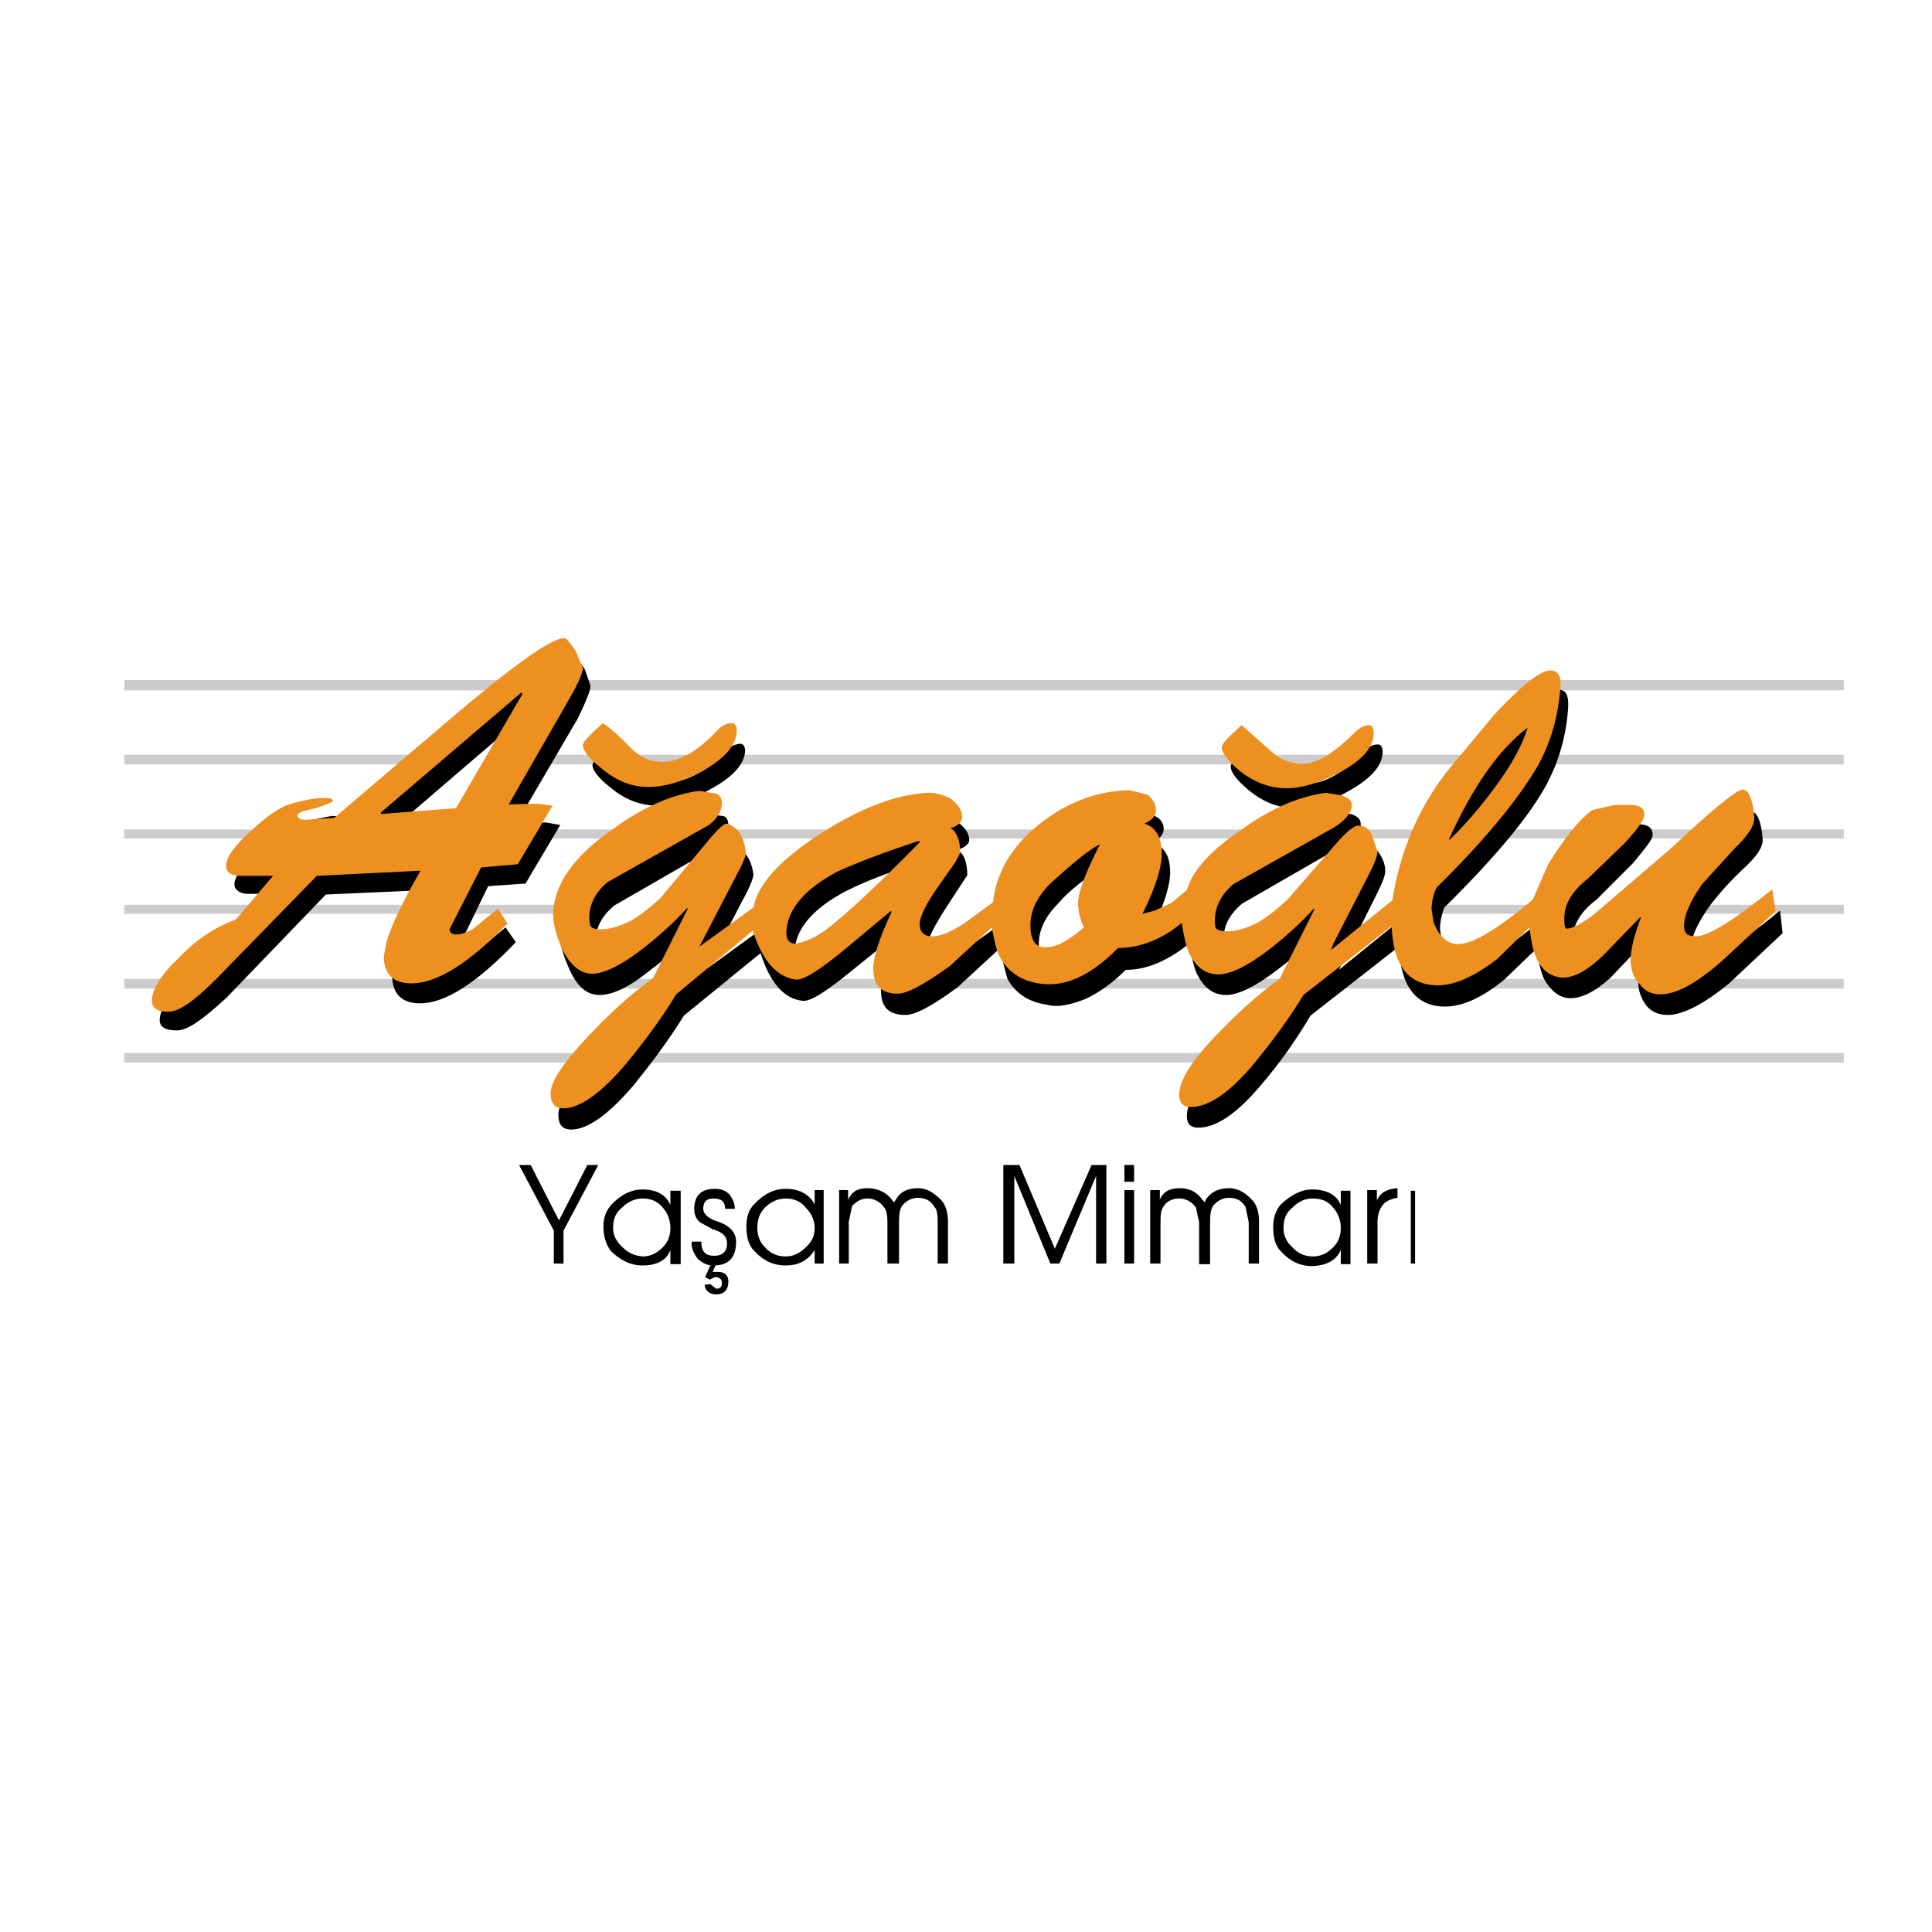
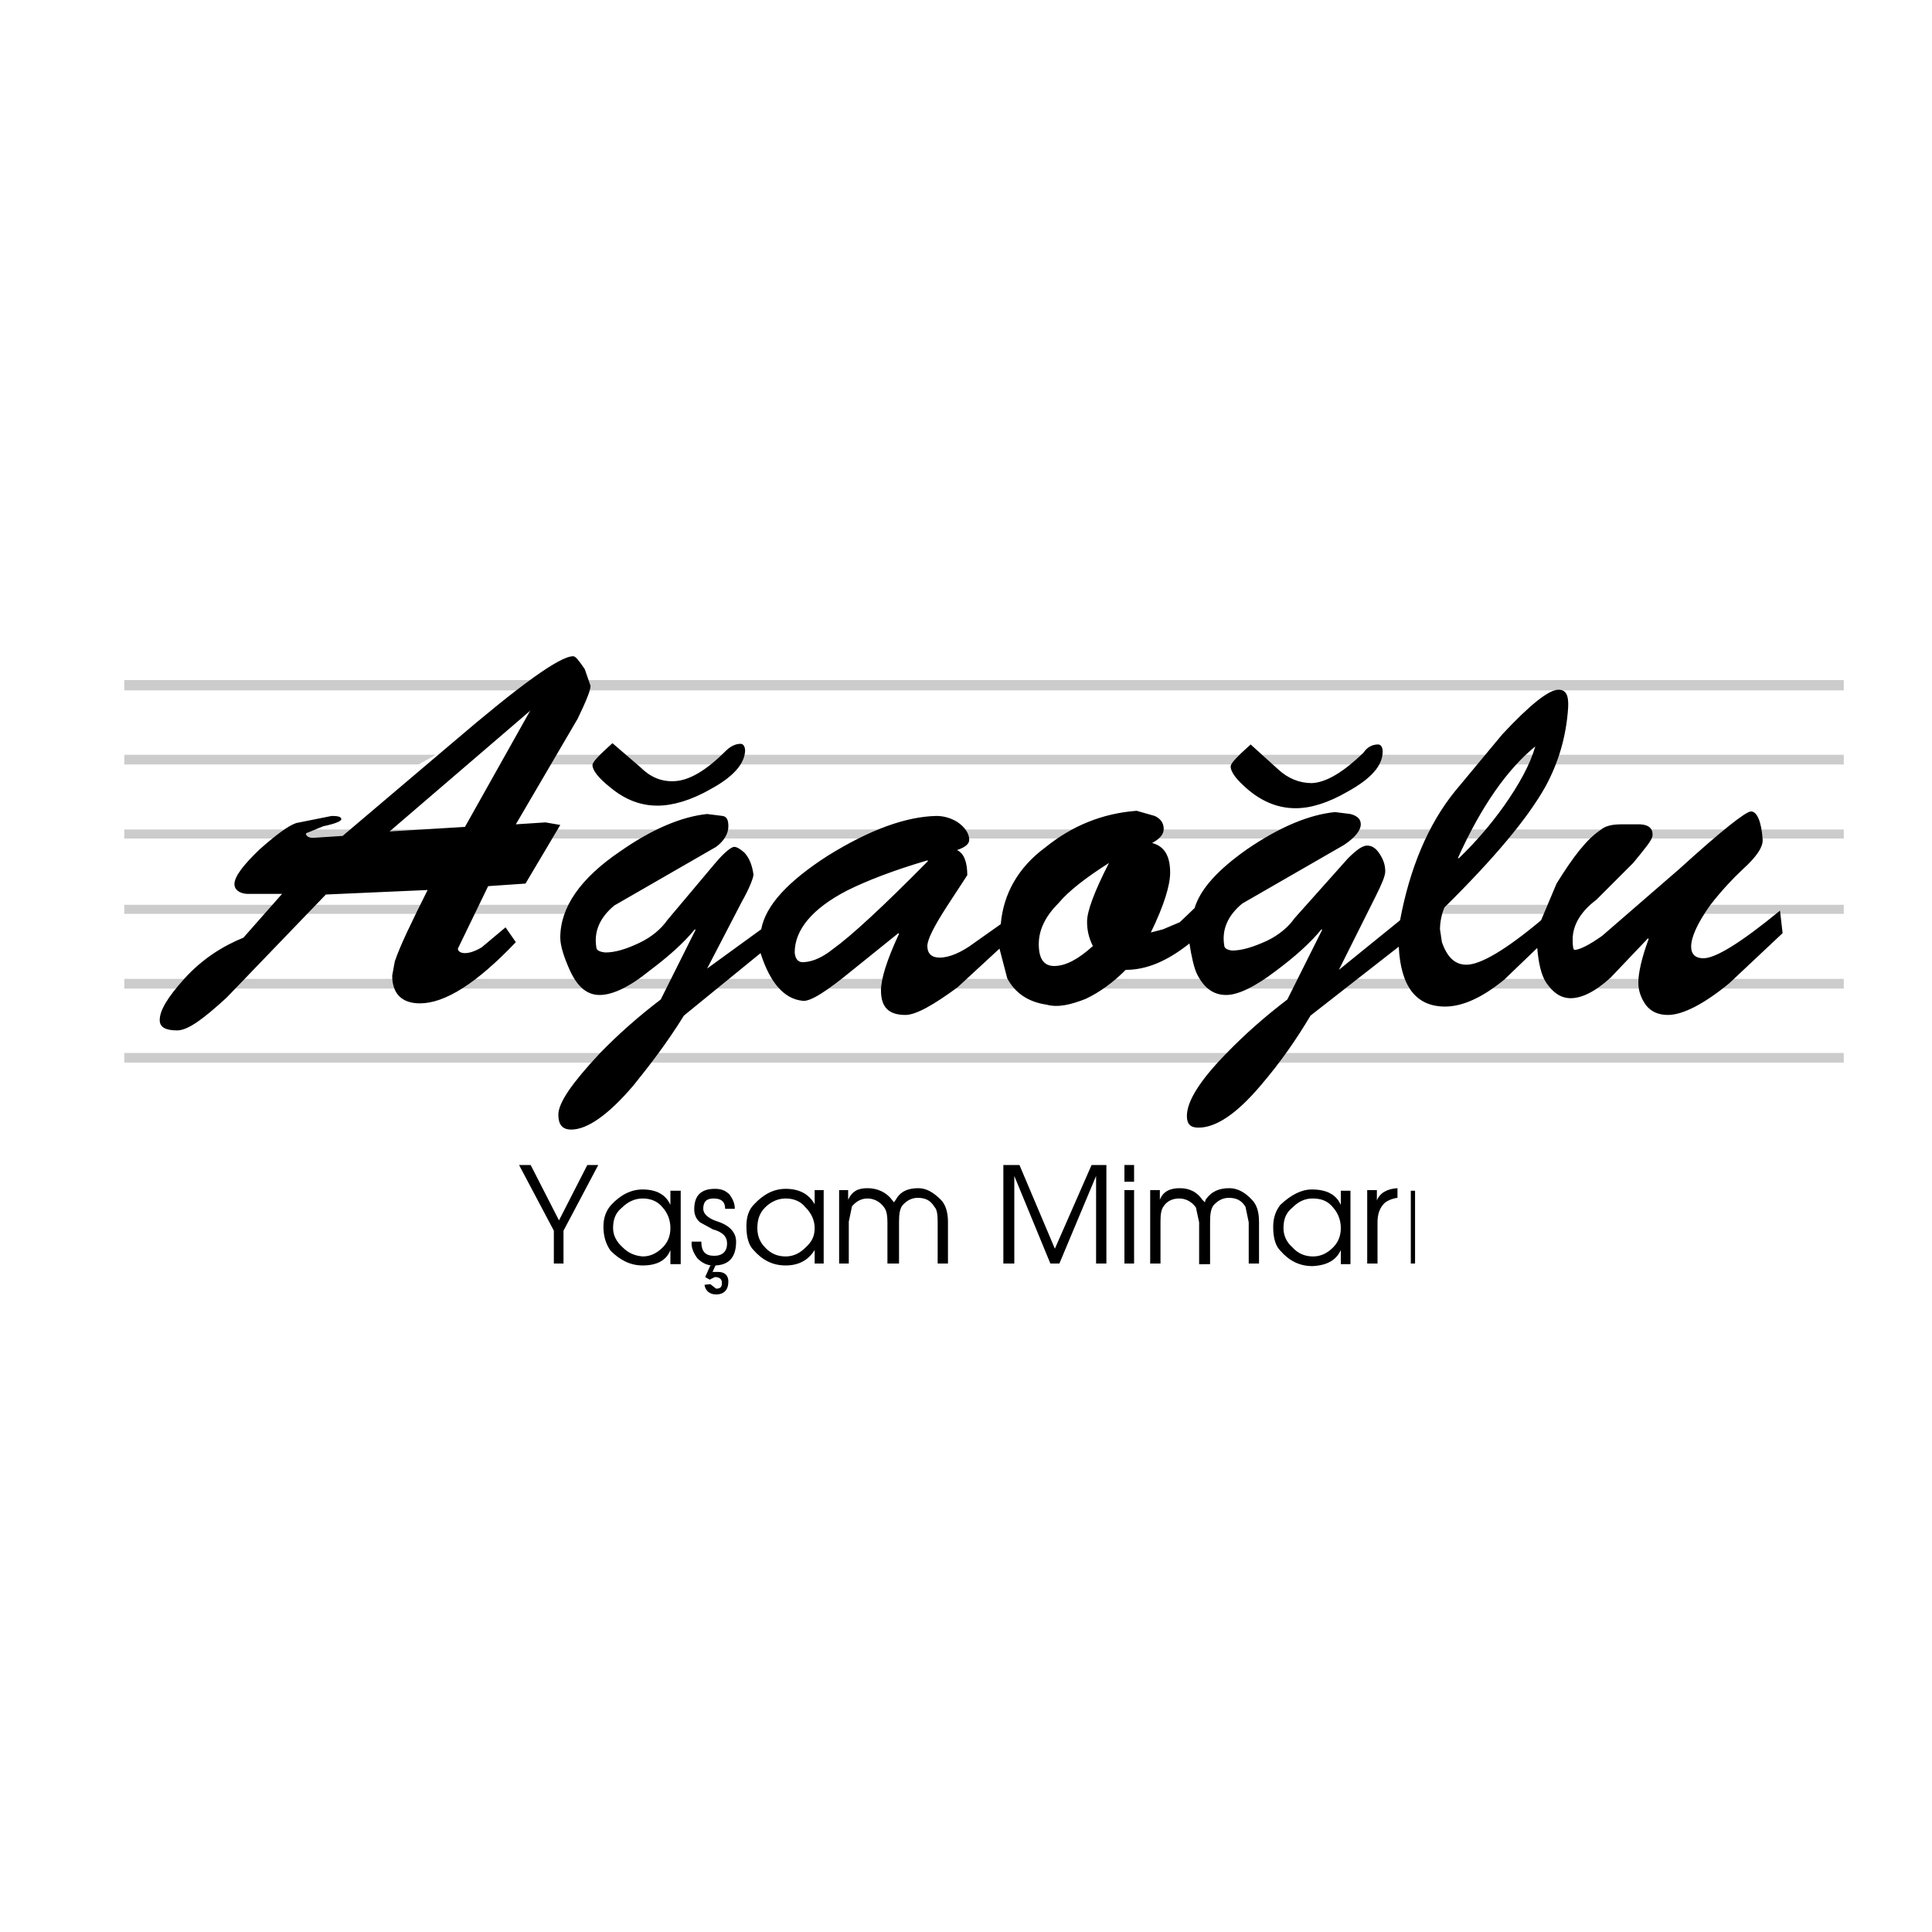
<svg xmlns="http://www.w3.org/2000/svg" version="1.1" id="Layer_1" x="0px" y="0px" viewBox="0 0 300 300" style="enable-background:new 0 0 300 300;" xml:space="preserve">
  <style type="text/css">
	.st0{fill-rule:evenodd;clip-rule:evenodd;}
	.st1{fill:none;stroke:#000000;stroke-width:0.66;stroke-linejoin:round;stroke-miterlimit:10;}
	.st2{fill-rule:evenodd;clip-rule:evenodd;fill:#CCCCCC;}
	.st3{fill-rule:evenodd;clip-rule:evenodd;fill:#EE9020;}
</style>
  <g>
    <polyline class="st0" points="92.9,180.9 91.2,180.9 86.8,189.5 82.4,180.9 80.6,180.9 86,191.1 86,196.2 87.5,196.2 87.5,191.1    92.9,180.9  " />
    <path class="st0" d="M99.8,196.5c2.2,0,3.7-0.8,4.3-2.4v2.2h1.6v-11.4h-1.6v2.2c-0.7-1.6-2.2-2.4-4.3-2.4c-1.8,0-3.4,0.8-4.9,2.4   c-0.8,0.9-1.2,2-1.2,3.4c0,1.5,0.4,2.7,1.1,3.7C96.3,195.7,97.9,196.5,99.8,196.5 M96.7,193.7c-0.9-0.8-1.5-1.8-1.5-3   c0-1.4,0.4-2.4,1.4-3.2c0.9-0.9,2-1.4,3.2-1.4c1.2,0,2.3,0.4,3.1,1.4c0.8,0.9,1.2,2,1.2,3.2c0,1.2-0.4,2.2-1.2,3   c-0.9,0.9-1.9,1.4-3.1,1.4C98.6,195,97.6,194.6,96.7,193.7z" />
    <path class="st0" d="M110.6,197.6l0.5-1.1c2.2-0.1,3.2-1.4,3.2-3.7c0-1.5-1.1-2.6-3.1-3.2c-1.4-0.5-2-1.2-2-1.9   c0-1.1,0.5-1.6,1.6-1.6c1.2,0,1.8,0.5,1.8,1.6h1.5c0-0.8-0.3-1.5-0.8-2.2c-0.7-0.7-1.4-0.9-2.3-0.9c-2.2,0-3.2,1.1-3.2,3.2   c0,0.8,0.3,1.5,0.9,2l2,1.1c1.5,0.4,2.2,1.1,2.2,2.2c0,1.2-0.7,1.9-2,1.9c-1.4,0-2-0.7-2-2.2h-1.5c-0.1,0.9,0.3,1.8,0.9,2.6   c0.7,0.7,1.5,1.1,2.4,1.1h-0.4l-0.8,1.8l0.7,0.4l0.8-0.4c0.7,0,1.1,0.3,1.1,0.9c0,0.7-0.3,0.9-0.9,0.9l-0.9-0.7l-0.9,0.1   c0.1,0.9,0.8,1.5,1.8,1.5c1.2,0,1.9-0.7,1.9-2c0-0.9-0.5-1.5-1.6-1.5H110.6" />
    <path class="st0" d="M125.1,193.7c-0.9,0.9-1.9,1.4-3.1,1.4c-1.2,0-2.3-0.4-3.2-1.4c-0.8-0.8-1.2-1.8-1.2-3c0-1.4,0.4-2.4,1.2-3.2   c0.9-0.9,2-1.4,3.2-1.4c1.2,0,2.3,0.4,3.1,1.4c0.9,0.9,1.4,2,1.4,3.2C126.5,191.9,126.1,192.8,125.1,193.7 M126.5,196.2h1.4v-11.4   h-1.4v2.2c-0.9-1.6-2.4-2.4-4.5-2.4c-1.8,0-3.4,0.8-4.9,2.4c-0.8,0.8-1.2,1.9-1.2,3.4c0,1.8,0.4,3,1.1,3.7c1.4,1.6,3,2.4,5,2.4   c2,0,3.5-0.8,4.5-2.4V196.2z" />
    <path class="st0" d="M138.1,196.2h1.5v-6.4c0-1.2,0.1-2,0.5-2.6c0.7-0.8,1.5-1.2,2.4-1.2c1.2,0,2,0.4,2.6,1.4   c0.4,0.4,0.5,1.2,0.5,2.4v6.4h1.6v-6.5c0-1.5-0.4-2.7-1.1-3.4c-1.2-1.2-2.3-1.8-3.5-1.8c-1.6,0-2.8,0.5-3.5,1.8l-0.3,0.4l-0.3-0.4   c-0.9-1.2-2.3-1.8-3.8-1.8c-1.5,0-2.4,0.5-3,1.8v-1.5h-1.4v11.4h1.5v-6.5l0.5-2.4c0.7-0.8,1.5-1.2,2.4-1.2c0.9,0,1.9,0.4,2.6,1.4   c0.4,0.5,0.5,1.4,0.5,2.3V196.2" />
    <polyline class="st0" points="171.8,196.2 171.8,180.9 169.5,180.9 163.8,193.9 158.3,180.9 155.8,180.9 155.8,196.2 157.5,196.2    157.5,182.6 163.1,196.2 164.5,196.2 170.2,182.6 170.2,196.2 171.8,196.2  " />
    <path class="st0" d="M176.1,196.2 M174.6,196.2h1.5v-11.4h-1.5V196.2z M176.1,196.2 M174.6,183.5h1.5v-2.6h-1.5V183.5z    M176.1,183.5" />
    <path class="st0" d="M187.9,196.2v-6.4c0-1.2,0.1-2,0.5-2.6c0.7-0.8,1.5-1.2,2.4-1.2c1.2,0,2,0.4,2.6,1.4l0.5,2.4v6.4h1.6v-6.5   c0-1.6-0.4-2.7-1.1-3.4c-1.1-1.2-2.3-1.8-3.5-1.8c-1.6,0-2.8,0.5-3.7,1.8l-0.1,0.4l-0.4-0.4c-0.8-1.2-2-1.8-3.5-1.8   c-1.5,0-2.6,0.5-3.1,1.8v-1.5h-1.5v11.4h1.6v-6.5c0-1.1,0.1-1.9,0.5-2.4c0.5-0.8,1.4-1.2,2.4-1.2c0.9,0,1.9,0.4,2.6,1.4l0.5,2.3   v6.5H187.9" />
    <path class="st0" d="M208.2,194.1v2.2h1.5v-11.4h-1.5v2.2c-0.7-1.6-2.2-2.4-4.5-2.4c-1.6,0-3.2,0.8-4.9,2.4c-0.7,0.9-1.1,2-1.1,3.4   c0,1.8,0.4,3,1.1,3.7c1.4,1.6,3,2.4,5,2.4C206,196.5,207.5,195.7,208.2,194.1 M208.2,190.7c0,1.2-0.4,2.2-1.2,3   c-0.9,0.9-1.9,1.4-3.1,1.4c-1.2,0-2.3-0.4-3.2-1.4c-0.9-0.8-1.4-1.8-1.4-3c0-1.4,0.4-2.4,1.4-3.2c0.9-0.9,1.9-1.4,3.1-1.4   c1.4,0,2.4,0.4,3.2,1.4C207.8,188.4,208.2,189.5,208.2,190.7z" />
    <path class="st0" d="M213.9,196.2v-6.4c0-1.4,0.4-2.3,1.1-3c0.5-0.4,1.2-0.7,2-0.8v-1.5c-1.6,0.1-2.7,0.7-3.2,1.9v-1.6h-1.5v11.4   H213.9" />
    <line class="st1" x1="219.4" y1="196.2" x2="219.4" y2="184.9" />
    <path class="st2" d="M19.3,140.5h70.2l-0.7,1.4H19.3V140.5 M19.3,117.2h48.4l-2.7,1.5H19.3V117.2z M286.3,153.5h-267V152h267V153.5   z M286.3,153.5 M286.3,165h-267v-1.5h267V165z M286.3,165 M286.3,118.7h-208l0.5-1.5h207.5V118.7z M255.7,140.5h30.6v1.4h-32.5   L255.7,140.5z M286.3,107.2h-267v-1.6h267V107.2z M286.3,107.2 M219.3,141v-0.5H241l0.1,1.4h-23.1L219.3,141z M204.6,128.8h81.7   v1.4h-77L204.6,128.8z M165,130.2H110c-1.2-1.5-3.8-1.5-7.7,0h-83v-1.4H169L165,130.2z M173.8,128.8h28.7l-3.1,1.4h-25.6V128.8z" />
    <path class="st0" d="M214,115.6c0.4,0,0.7,0.4,0.7,1.1c0,2.2-1.8,4.2-5.4,6.2c-3.1,1.8-5.8,2.6-8.1,2.6c-2.6,0-5-0.9-7.3-2.8   c-1.9-1.6-2.8-2.8-2.8-3.7c0-0.5,1.1-1.6,3.1-3.4l4.2,3.8c1.6,1.5,3.4,2.2,5.3,2.2c2.3-0.1,5-1.8,8-4.7   C212.3,116,213.1,115.6,214,115.6 M82.4,110.3l-21.9,18.8h0.1l11.6-0.7l10.1-18V110.3z M110.4,122.5c-3.1,1.8-6,2.6-8.3,2.6   c-2.6,0-5-0.9-7.3-2.8c-1.9-1.5-2.8-2.7-2.8-3.5c0-0.5,1.1-1.6,3.1-3.4l4.3,3.7c1.5,1.5,3.2,2.3,5.3,2.2c2.3-0.1,4.9-1.6,8-4.7   c0.7-0.7,1.5-1.1,2.3-1.1c0.4,0,0.7,0.4,0.7,1.1C115.6,118.6,113.9,120.6,110.4,122.5z M27.5,160c-1.8,0-2.7-0.5-2.7-1.6   c0-1.5,1.2-3.5,3.8-6.4c2.8-3.1,6-5.1,9.2-6.4l6-6.8h-5.5c-1.2-0.1-1.9-0.7-1.9-1.5c0-1.2,1.4-3,3.9-5.4c2.6-2.3,4.5-3.7,5.7-4.1   l5.5-1.1c0.9,0,1.5,0.1,1.5,0.5c0,0.3-0.9,0.7-2.8,1.1l-2.7,1.1c0,0.4,0.4,0.7,1.1,0.7l4.6-0.3l17.1-14.5   c10.4-8.9,16.6-13.4,18.7-13.4c0.4,0,0.9,0.7,1.8,2l0.9,2.6c0,0.7-0.7,2.4-2,5.1L80.1,128l4.6-0.3l2.3,0.4l-5.4,9.1l-5.8,0.4   l-4.7,9.7c0,0.4,0.4,0.7,1.1,0.7c0.7,0,1.6-0.3,2.6-0.9l3.7-3.1l1.6,2.3c-6.1,6.4-11,9.5-14.9,9.5c-2.8,0-4.3-1.5-4.3-4.3l0.4-2.2   c0.8-2.4,2.6-6.1,5.1-11.1l-15.8,0.7l-15.4,16C31.6,158.2,29.2,160,27.5,160z M226.5,133.3c2.7-2.6,5-5.3,7-8.1   c2.4-3.4,4.1-6.5,4.9-9.3c-4.3,3.5-8.4,9.3-12,17.3L226.5,133.3z M164.4,140.2c-2,2-3.1,4.1-3.1,6.4c0,2.3,0.8,3.4,2.4,3.4   c1.8,0,3.8-1.1,6-3.1c-0.7-1.4-0.9-2.6-0.9-3.8c0-1.6,1.1-4.6,3.4-9.1C168.6,136.3,166,138.3,164.4,140.2z M155.4,143.5   c0.4-4.7,2.7-8.8,6.9-11.9c4.2-3.4,8.9-5.3,14.2-5.7l2.8,0.8c0.9,0.4,1.4,1.1,1.4,2c0,0.8-0.5,1.5-1.8,2.2c1.9,0.5,2.8,2,2.8,4.6   c0,1.9-0.9,5-3,9.3l1.9-0.5l2.6-1.1l2.3-2.2c0.9-3,3.7-6,8.1-9.1c5.1-3.5,9.7-5.4,13.7-5.8l2.4,0.3c1.1,0.3,1.6,0.8,1.6,1.6   c0,0.9-0.8,2-2.6,3.2l-15.8,9.1c-2.3,1.9-3.2,4.1-2.8,6.5c0,0.4,0.4,0.7,1.2,0.8c1.5,0,3.2-0.5,5.4-1.5c1.9-0.9,3.4-2.2,4.3-3.5   l8.3-9.3c1.4-1.4,2.3-2,3-2c0.7,0,1.4,0.4,2,1.4c0.5,0.8,0.8,1.6,0.8,2.6c0,0.7-0.5,1.9-1.5,3.9l-5.7,11.4l9.5-7.7   c1.5-8,4.3-14.8,8.5-20l7.4-8.9c4.3-4.6,7.2-6.9,8.7-6.9c1.2,0,1.6,0.9,1.5,2.8c-0.3,4.5-1.5,8.5-3.5,12.2c-2.8,5-8,11.2-15.7,18.8   c-0.4,0.9-0.7,2.2-0.7,3.4l0.3,2c0.8,2.3,2,3.5,3.8,3.5c2.2,0,6.1-2.3,11.6-6.9l2.4-5.7c2.6-4.2,4.7-6.9,6.8-8.3   c0.8-0.7,1.9-0.9,3.4-0.9h2.8c1.5,0.1,2,0.8,1.9,1.8c-0.1,0.7-1.2,2-3,4.2l-5.7,5.7c-2.4,1.8-3.7,3.9-3.7,6.2   c0,1.1,0.1,1.6,0.3,1.6c0.7,0,2.2-0.7,4.3-2.2l12-10.4c6.6-6,10.3-8.9,11.1-8.9c0.9,0,1.6,1.5,1.8,4.3c0.1,1.2-0.9,2.7-3.1,4.7   c-1.6,1.5-3.2,3.2-5,5.5c-2,2.8-3,5-3,6.5c0,1.2,0.7,1.8,1.9,1.8c1.9,0,5.8-2.4,11.9-7.4l0.4,3.5l-8.3,7.8   c-3.9,3.2-7.2,4.9-9.5,4.9c-1.5,0-2.6-0.5-3.4-1.5c-0.8-1.1-1.2-2.3-1.2-3.5c0-1.5,0.5-3.8,1.6-6.8l-0.1-0.1l-5.8,6.1   c-2.4,2.2-4.5,3.2-6.2,3.2c-1.5,0-2.7-0.8-3.8-2.4c-0.8-1.2-1.2-3.1-1.4-5.4l-5.1,4.9c-3.4,2.8-6.5,4.2-9.2,4.2   c-4.5,0-6.9-3.1-7.2-9.3l-13.7,10.7c-2.2,3.7-4.7,7.3-7.7,10.8c-3.8,4.5-7,6.6-9.7,6.6c-1.2,0-1.8-0.5-1.8-1.8c0-2.3,2-5.5,6.1-9.7   c3-3.1,6.1-5.8,9.5-8.4l5.4-10.8l-0.1-0.1c-1.8,2.2-4.2,4.3-7,6.4c-3.4,2.6-6,3.8-7.8,3.8c-2,0-3.5-1.1-4.6-3.4   c-0.4-0.9-0.8-2.6-1.1-4.6c-3.4,2.7-6.6,4.1-9.9,4.1c-1.9,1.9-3.9,3.4-6.2,4.5c-2.3,0.9-4.3,1.4-6.1,0.9c-2.8-0.4-4.9-1.8-6.1-4.1   l-1.2-4.6l-6.5,6c-3.8,2.8-6.5,4.3-8.1,4.3c-2.6,0-3.8-1.2-3.8-3.8c0-1.8,0.9-4.7,2.8-8.8l-0.1-0.1l-7.2,5.8   c-3.9,3.2-6.5,4.9-7.7,4.7c-2.8-0.3-5-2.7-6.5-7.4l-11.9,9.7c-2.6,4.2-5.3,7.7-7.8,10.8c-3.9,4.6-7.2,6.9-9.7,6.9   c-1.4,0-2-0.8-2-2.3c0-1.9,2.2-5,6.4-9.5c3-3.1,6.1-5.8,9.5-8.4l5.4-10.8l-0.1-0.1c-1.8,2.2-4.2,4.3-7,6.4   c-3.2,2.6-5.8,3.8-7.8,3.8c-1.9,0-3.4-1.2-4.6-3.8c-0.9-2-1.5-3.8-1.5-5.1c0-4.7,3.1-9.2,9.3-13.4c5-3.5,9.6-5.4,13.5-5.8l2.4,0.3   c0.7,0.1,0.9,0.7,0.9,1.6c0,1.2-0.7,2.3-1.9,3.2l-15.8,9.1c-2.3,1.9-3.2,4.1-2.8,6.5c0,0.4,0.4,0.7,1.4,0.8c1.5,0,3.2-0.5,5.3-1.5   c1.9-0.9,3.4-2.2,4.3-3.5l7.4-8.8c1.5-1.8,2.6-2.6,3-2.6c0.4,0,0.9,0.3,1.6,0.9c0.8,0.9,1.2,2,1.4,3.4c0,0.4-0.5,1.9-1.8,4.2   l-5.4,10.4l8.4-6.1c0.7-3.7,4.1-7.4,10.3-11.4c6.6-4.1,12.2-6.1,16.9-6.2c1.1,0,2.2,0.3,3.2,0.9c1.2,0.8,1.9,1.8,1.9,2.8   c0,0.7-0.7,1.2-1.9,1.6c1.1,0.5,1.6,1.9,1.6,3.9l-3.2,4.9c-2,3.1-3,5.1-3,6.1c0,1.2,0.7,1.8,1.9,1.8c1.5,0,3.4-0.8,5.4-2.3   L155.4,143.5z M129.3,147.4c2.8-2,7.8-6.6,14.8-13.7l-0.1-0.1c-5.1,1.5-9.3,3.1-12.5,4.7c-5.4,2.8-8.1,6.1-8.1,9.6   c0.1,1.2,0.7,1.6,1.5,1.5C126.3,149.3,127.8,148.6,129.3,147.4z" />
-     <path class="st3" d="M128.1,144.5c3.4-2.6,8.3-7.2,14.8-13.8l-0.3-0.1c-5.5,1.8-9.6,3.4-12.5,4.7c-5.3,2.8-8,6.1-8,9.7   c0.1,1.2,0.7,1.6,1.5,1.5C125,146.3,126.5,145.6,128.1,144.5 M111.3,113.5c0.7-0.8,1.5-1.2,2.3-1.2c0.5,0,0.8,0.4,0.8,1.1   c0,2.3-1.8,4.3-5.4,6.4c-3.1,1.6-5.8,2.4-8.3,2.4c-2.6,0-4.9-0.9-7.2-2.8c-2-1.6-3-2.8-3-3.7c0-0.5,1.1-1.6,3.1-3.4   c0.7,0.4,2.2,1.6,4.3,3.8c1.5,1.5,3.2,2.3,5.3,2.2C105.8,118.1,108.5,116.5,111.3,113.5z M59.2,126.4l11.6-0.9l10.3-17.7l-0.1-0.3   l-21.9,18.7L59.2,126.4z M36.6,142.8l5.8-6.8h-5.5c-1.2-0.1-1.8-0.7-1.8-1.6c0-1.2,1.2-3,3.8-5.3c2.3-2.2,4.2-3.5,5.7-4.1   c2.3-0.7,4.2-1.1,5.7-1.1c0.9,0,1.4,0.1,1.4,0.5c0,0.1-0.9,0.5-2.7,1.1c-1.9,0.4-2.8,0.7-2.8,1.1c0,0.4,0.4,0.7,1.1,0.7l4.6-0.3   l17-14.5c10.4-8.9,16.6-13.4,18.7-13.4c0.4,0,0.9,0.7,1.8,2l1.1,2.6c0,0.8-0.7,2.4-2.2,5l-9.3,16.2l4.5-0.1l2.3,0.3l-5.4,9.1   l-5.7,0.5l-4.9,9.6c0,0.5,0.4,0.8,1.1,0.8c0.7,0,1.6-0.3,2.6-0.9l3.8-3.1l1.5,2.3c-6,6.2-11,9.3-14.9,9.3c-2.8,0-4.3-1.4-4.3-4.2   l0.4-2.2c0.7-2.4,2.4-6.1,5.3-11.1L49.2,136l-15.6,16c-3.4,3.4-5.8,5.1-7.4,5.1c-1.8,0-2.6-0.5-2.6-1.8c0-1.5,1.2-3.7,3.8-6.2   C30.1,146.2,33.2,144,36.6,142.8z M237.2,113c-4.5,3.4-8.5,9.2-12.2,17.3l0.1,0.1c2.4-2.3,4.7-5,7-8.1   C234.7,118.8,236.4,115.7,237.2,113z M213.3,113.8c0,2.3-1.8,4.3-5.4,6.2c-3.1,1.6-5.8,2.4-8.1,2.4c-2.6,0-5-0.9-7.3-2.7   c-1.9-1.6-2.8-2.8-2.8-3.7c0-0.5,1.1-1.6,3.1-3.4l4.3,3.8c1.5,1.5,3.2,2.2,5.3,2.2c2.3-0.1,4.9-1.8,8-4.9c0.7-0.7,1.5-1.1,2.3-1.1   C213.1,112.7,213.3,113.1,213.3,113.8z M160,143.7c0,2.3,0.8,3.4,2.3,3.4c1.8,0,3.7-1.1,6-3.1c-0.7-1.5-0.9-2.7-0.9-3.8   c0-1.6,1.1-4.6,3.4-9.1c-1.8,0.9-4.3,3-7.7,6.1C161,139.3,160,141.4,160,143.7z M179.5,125.9c0,0.7-0.5,1.4-1.8,2   c1.8,0.5,2.7,2.2,2.7,4.7c0,2-0.9,5.1-3,9.3l1.9-0.5l2.6-1.2l2.4-2c0.9-3.1,3.7-6.1,8.1-9.1c5-3.7,9.6-5.5,13.5-6l2.4,0.4   c1.1,0.4,1.6,0.8,1.6,1.5c0,1.1-0.8,2.2-2.6,3.4l-15.8,8.9c-2.2,1.9-3.1,4.1-2.8,6.5c0,0.4,0.4,0.7,1.4,0.8   c1.6,0.1,3.4-0.4,5.3-1.4c1.8-1.1,3.2-2.3,4.5-3.5l8.1-9.3c1.4-1.5,2.3-2.2,3-2.2c0.8,0,1.5,0.4,2,1.4l0.9,2.6c0,0.7-0.5,2-1.6,4.1   l-5.3,10.3l-0.3,0.9l9.5-7.7c1.2-7.7,4.1-14.3,8.4-19.9l7.4-8.9c4.3-4.6,7.2-6.9,8.7-6.9c1.2,0,1.8,0.9,1.6,2.8   c-0.4,4.5-1.5,8.4-3.5,12c-3.1,5.3-8.3,11.6-15.7,18.9c-0.5,0.9-0.8,2.2-0.8,3.4l0.3,2c0.9,2.3,2.2,3.4,3.8,3.4   c2.3,0,6.1-2.3,11.6-6.9l2.4-5.5c2.6-4.2,4.9-7,6.8-8.4l3.5-0.8h2.8c1.4,0.1,1.9,0.7,1.8,1.6c0,0.7-0.9,2-3,4.3l-5.7,5.5   c-2.4,1.9-3.7,3.9-3.7,6.2c0,1.1,0.1,1.6,0.4,1.6c0.8,0,2.2-0.7,4.2-2.2l12-10.3c6.5-6.1,10.2-9.1,11.1-9.1c0.9,0,1.6,1.5,1.8,4.3   c0.1,1.2-0.9,2.8-3.1,4.9l-5,5.5c-1.9,2.7-2.8,4.9-2.8,6.5c0,1.1,0.5,1.6,1.8,1.6c1.9,0,5.8-2.4,11.9-7.3l0.5,3.4l-8.4,7.8   c-3.9,3.4-7,5.1-9.5,5.1c-1.4,0-2.4-0.5-3.2-1.6c-0.9-0.9-1.4-2.2-1.4-3.7c0-1.5,0.5-3.8,1.6-6.6l-0.1-0.1l-5.8,6   c-2.4,2.3-4.5,3.4-6.1,3.4c-1.6,0-3-0.8-3.9-2.4c-0.7-1.1-1.1-2.8-1.4-5.4l-5,4.9c-3.5,2.7-6.6,4.1-9.2,4.1c-4.6,0-7-3.1-7.2-9.2   l-13.7,10.7c-2.3,3.8-5,7.4-7.8,10.8c-3.8,4.5-7,6.6-9.7,6.6c-1.2,0-1.8-0.7-1.8-1.9c0-2.3,2-5.4,6.1-9.6c3-3.1,6.1-6,9.5-8.4   l5.4-10.8l-0.1-0.1c-2,2.2-4.3,4.3-7,6.4c-3.4,2.6-6,3.8-7.8,3.8c-2,0-3.5-1.1-4.6-3.4c-0.4-0.9-0.8-2.6-1.1-4.6   c-3.1,2.6-6.5,3.9-9.9,3.9c-4.2,4.3-8.3,6.2-12.3,5.5c-2.8-0.4-4.9-1.9-6.1-4.2c-0.3-0.4-0.7-1.9-1.2-4.5l-6.5,6   c-3.9,2.8-6.6,4.3-8.1,4.3c-2.6,0-3.8-1.4-3.8-3.9c0-1.8,0.9-4.6,2.8-8.7v-0.3l-7.2,6c-4.1,3.4-6.6,4.9-7.7,4.7   c-2.8-0.4-5.1-2.8-6.6-7.6l-11.9,9.9c-2.3,3.8-5,7.4-7.8,10.8c-3.9,4.6-7.2,6.9-9.7,6.9c-1.4,0-2-0.8-2-2.3c0-2,2.2-5.1,6.4-9.5   c3-3.1,6.1-6,9.5-8.4l5.4-10.8l-0.1-0.1c-2,2.2-4.3,4.3-7,6.4c-3.4,2.6-6,3.8-7.7,3.8c-1.8,0-3.4-1.2-4.7-3.8   c-0.9-2-1.4-3.8-1.4-5.3c0-4.6,3.1-9.1,9.2-13.3c5-3.7,9.6-5.5,13.5-6l2.4,0.4c0.7,0.1,1.1,0.7,1.1,1.5c0,1.2-0.7,2.4-2,3.4   l-15.8,8.9c-2.2,1.9-3.1,4.1-2.7,6.5c0,0.4,0.4,0.7,1.2,0.8c1.6,0.1,3.4-0.4,5.3-1.4c1.8-1.1,3.2-2.3,4.5-3.5l7.4-8.9   c1.5-1.8,2.4-2.6,2.8-2.6c0.4,0,1.1,0.4,1.8,1.1c0.7,0.9,1.1,2,1.2,3.4c0.1,0.4-0.5,1.8-1.8,4.2l-5.4,10.4l8.4-6.1   c0.7-3.7,4.2-7.4,10.3-11.4c6.4-4.1,12-6.2,16.9-6.4c1.1,0,2.2,0.3,3.4,0.9c1.2,0.9,1.8,1.9,1.8,2.8c0,0.8-0.5,1.4-1.8,1.8   c0.9,0.5,1.5,1.8,1.5,3.8l-0.7,1.4l-2.6,3.7c-2,2.8-3,4.9-3,6c0,1.2,0.7,1.9,1.9,1.9c1.5,0,3.2-0.8,5.4-2.3l4.1-3   c0.5-4.6,2.8-8.5,6.9-11.9c4.3-3.5,9.1-5.4,14.3-5.5l2.8,0.7C179.1,124.2,179.5,124.9,179.5,125.9z" />
  </g>
</svg>